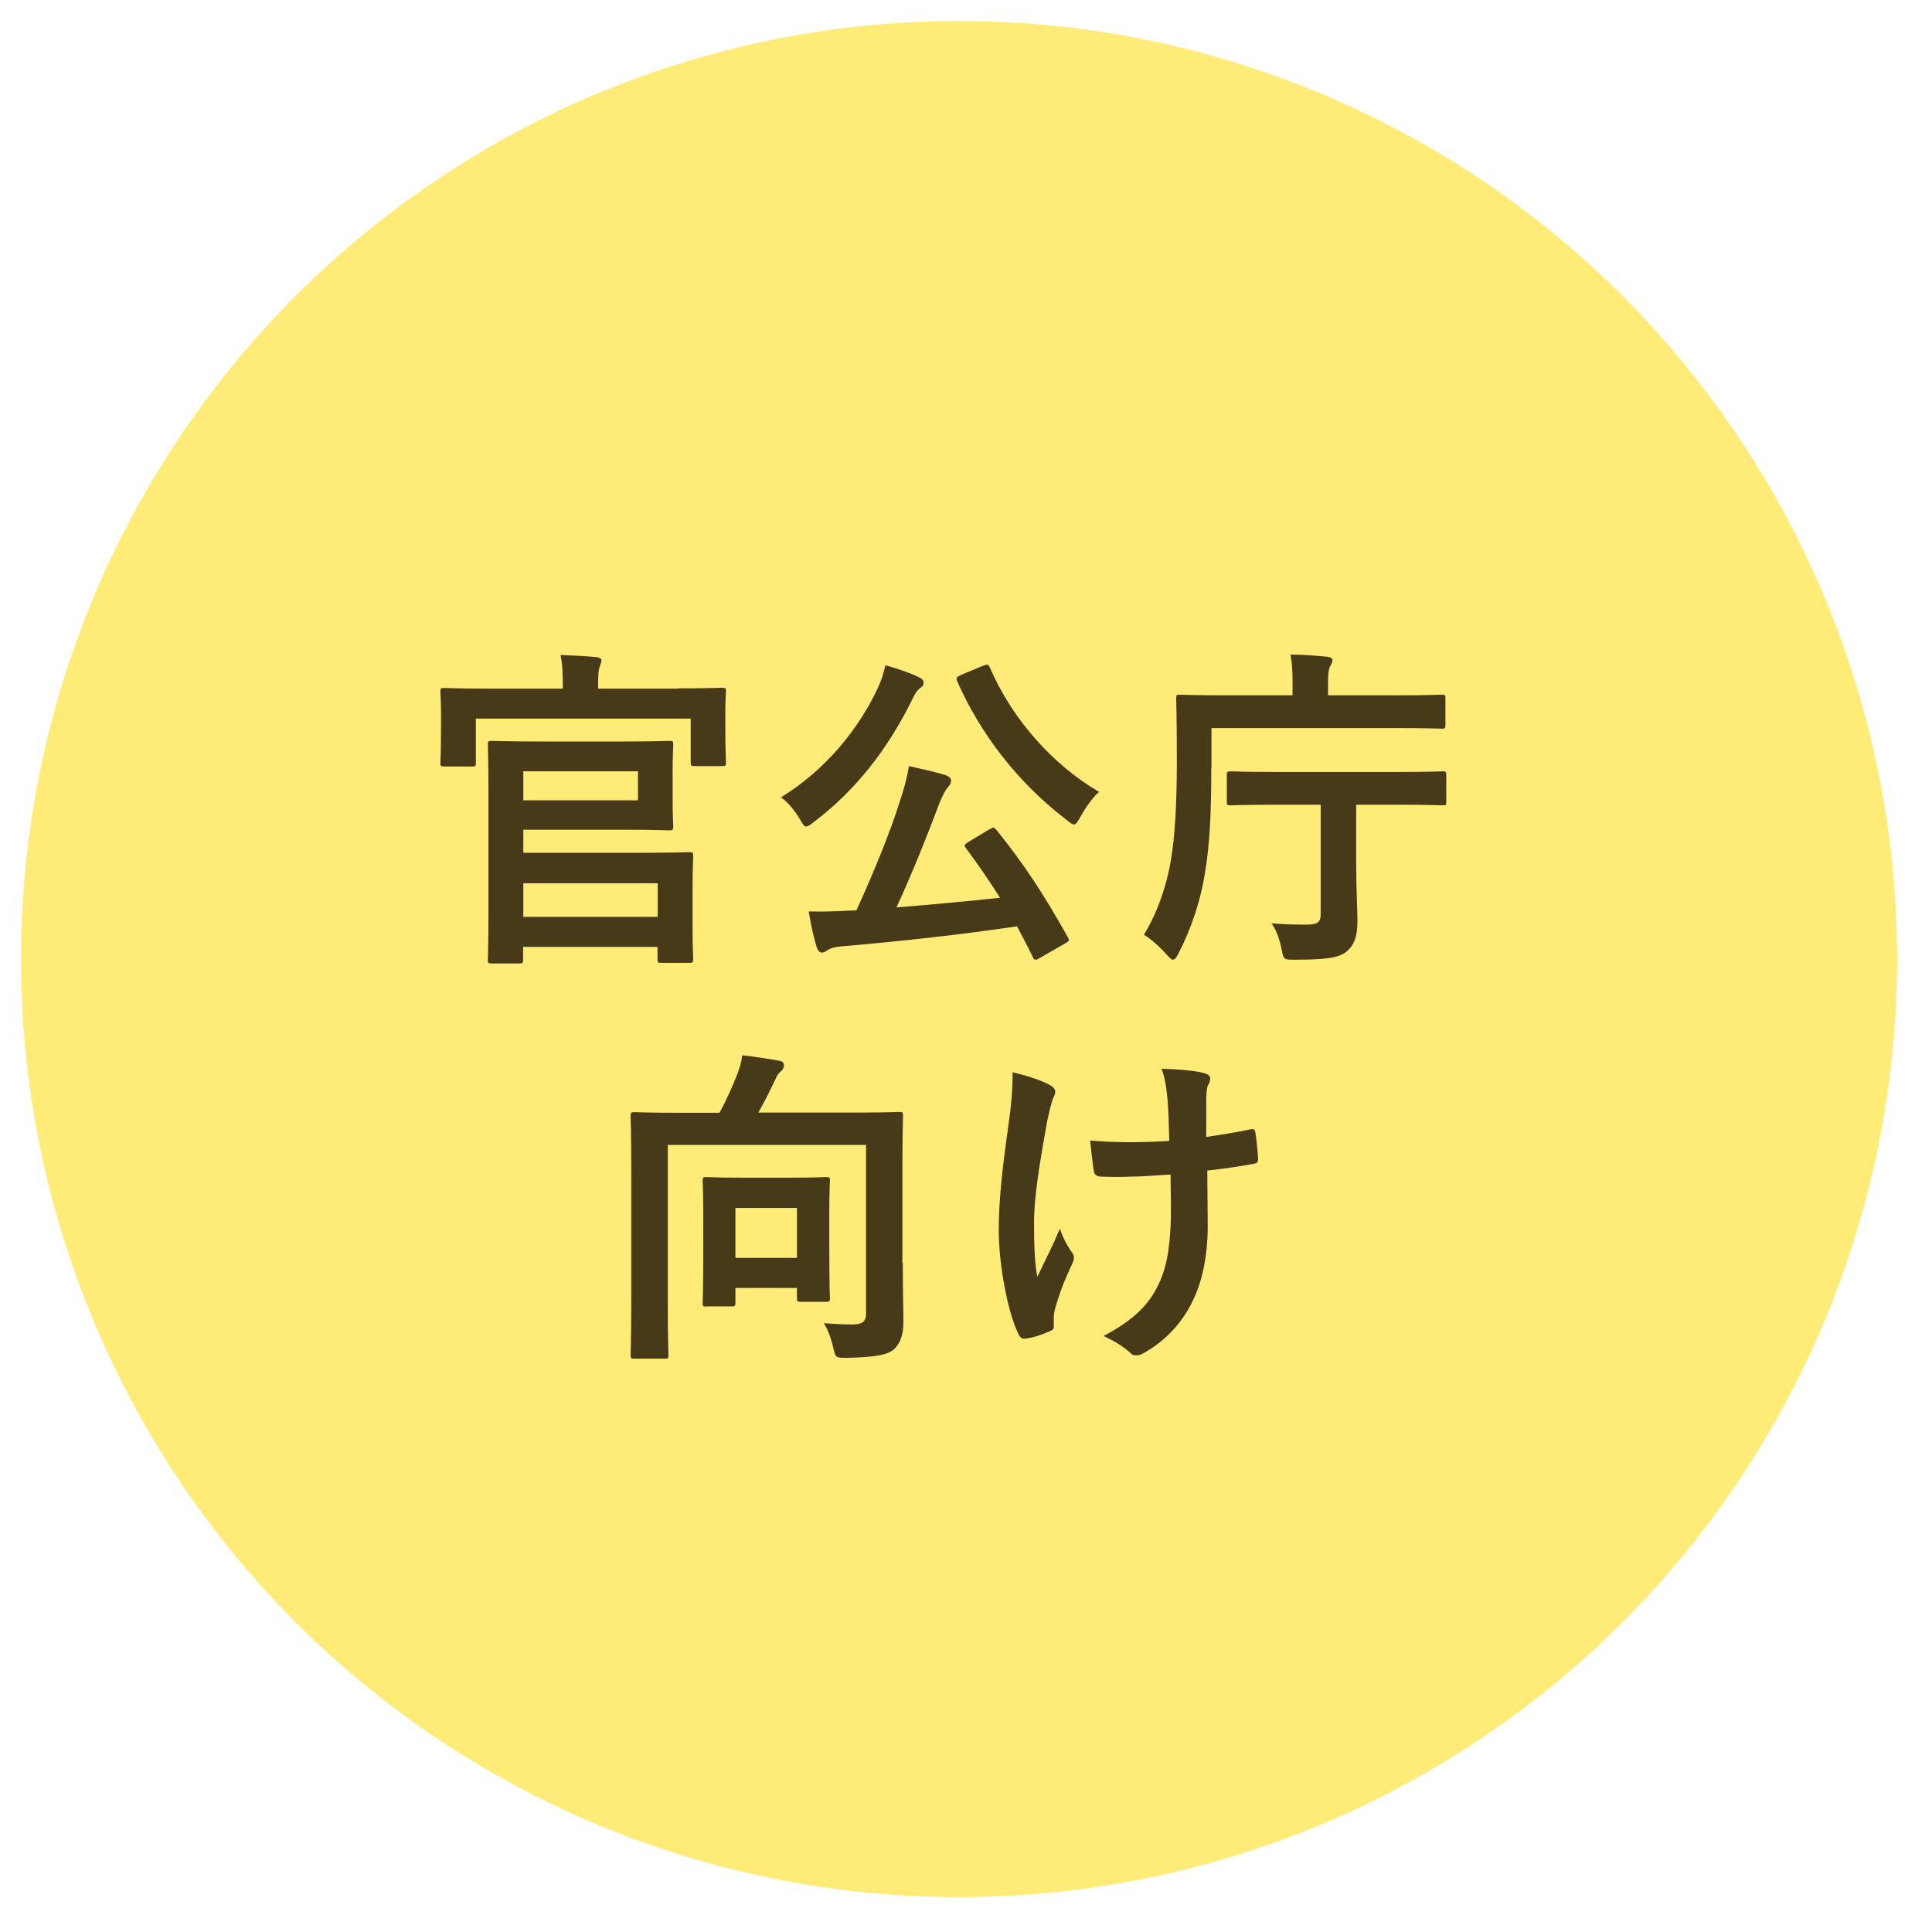
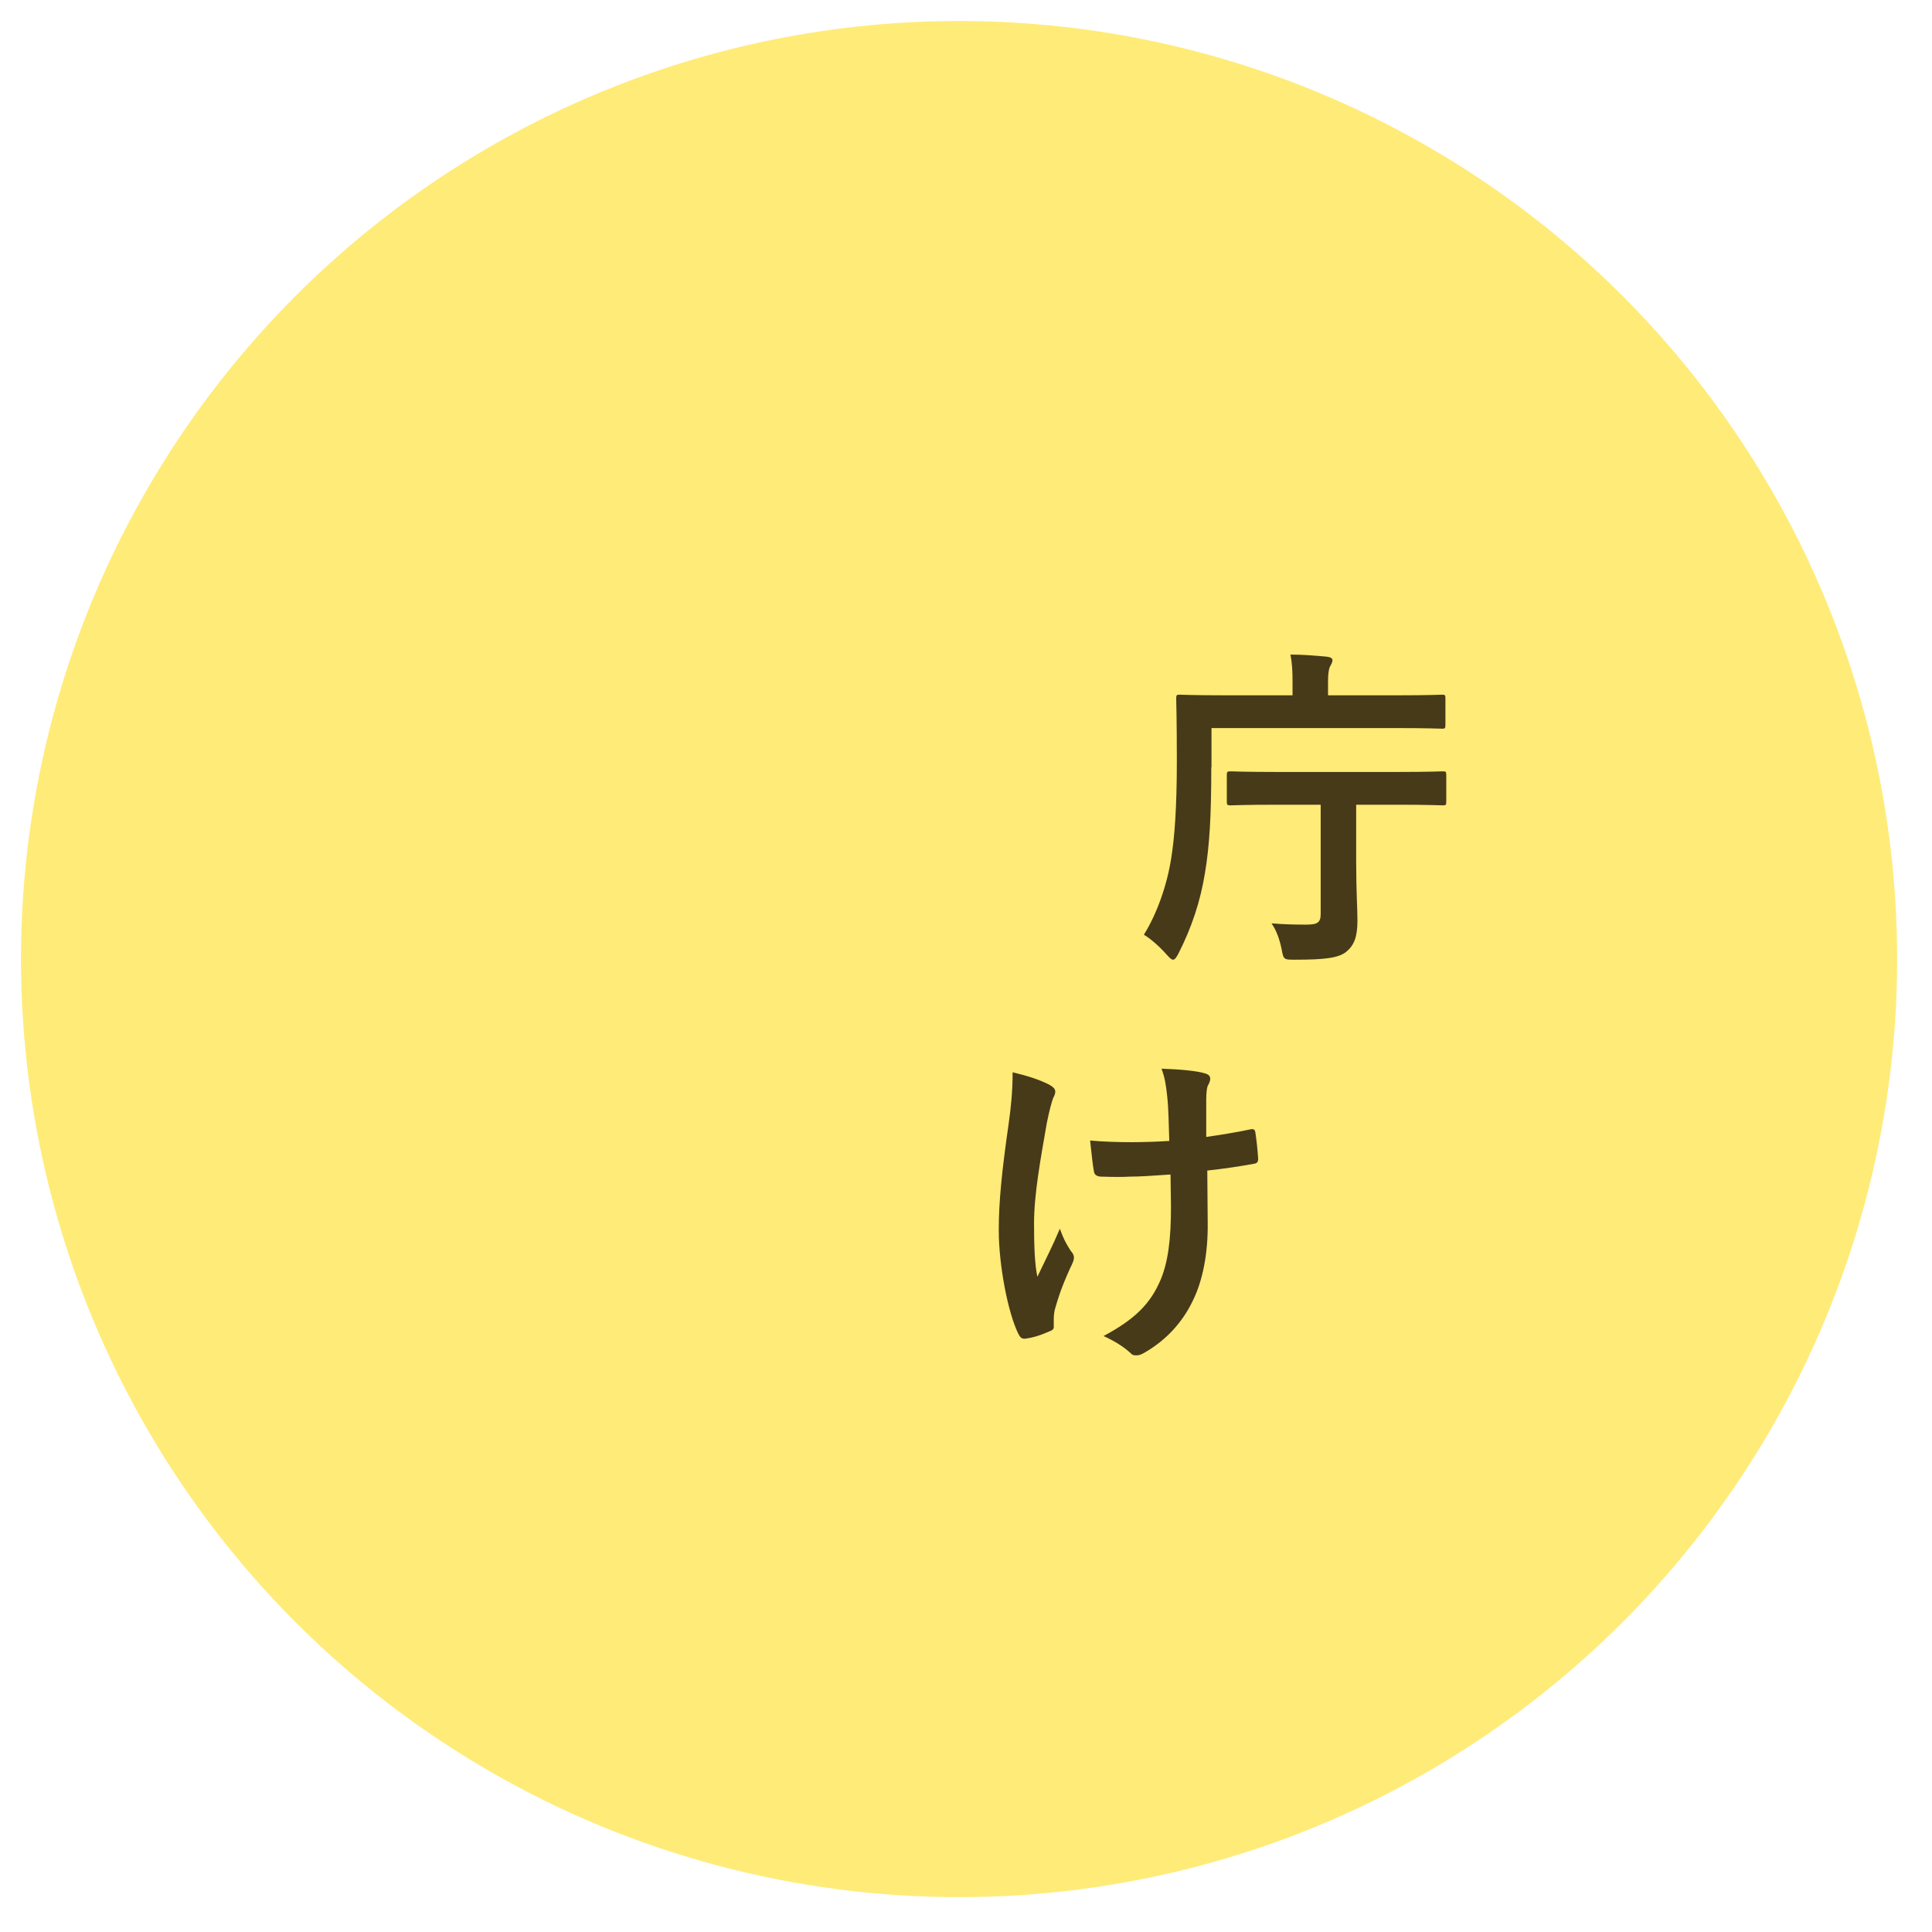
<svg xmlns="http://www.w3.org/2000/svg" id="_レイヤー_1" viewBox="0 0 92 92">
  <defs>
    <style>.cls-1{fill:#ffeb78;}.cls-2{fill:#473a18;}</style>
  </defs>
  <circle class="cls-1" cx="45.67" cy="45.67" r="44.67" />
-   <path class="cls-2" d="m32.28,32.78c1.47,0,2-.03,2.1-.03.18,0,.19.02.19.18,0,.08-.03.38-.03.85v.74c0,1.42.03,1.68.03,1.78,0,.16-.02.18-.19.18h-1.31c-.16,0-.18-.02-.18-.18v-2.08h-10.23v2.1c0,.16-.02.18-.18.18h-1.33c-.16,0-.18-.02-.18-.18,0-.11.03-.35.03-1.79v-.61c0-.59-.03-.9-.03-.98,0-.16.02-.18.18-.18.11,0,.64.03,2.11.03h3.54v-.08c0-.69-.02-1.12-.11-1.52.59.02,1.17.05,1.71.1.16.02.24.08.24.14,0,.11-.05.19-.08.32-.06.13-.08.34-.08.96v.08h3.79Zm-2.61,2.53c1.44,0,2.11-.03,2.21-.03.16,0,.18.02.18.18,0,.1-.03.5-.03,1.31v1.28c0,.83.03,1.23.03,1.31,0,.16-.02.18-.18.18-.1,0-.77-.03-2.21-.03h-4.75v1.1h5.63c1.44,0,2.18-.03,2.27-.03.18,0,.19.02.19.19,0,.1-.03.46-.03,1.41v2.11c0,.93.03,1.3.03,1.38,0,.16-.02.18-.19.18h-1.33c-.16,0-.18-.02-.18-.18v-.58h-6.4v.61c0,.16-.02.18-.19.18h-1.31c-.16,0-.18-.02-.18-.18,0-.1.03-.75.03-2.24v-5.73c0-1.49-.03-2.16-.03-2.27,0-.16.02-.18.18-.18.11,0,.83.03,2.27.03h3.99Zm.71,1.42h-5.46v1.38h5.46v-1.38Zm-5.46,5.33v1.6h6.4v-1.6h-6.4Z" />
-   <path class="cls-2" d="m41.82,32.72c.16-.34.24-.62.34-1.04.58.16,1.15.35,1.58.56.18.08.24.16.24.27,0,.1-.03.16-.14.24-.16.11-.26.27-.37.5-1.22,2.48-2.74,4.39-4.71,5.89-.18.14-.29.22-.37.22-.1,0-.16-.11-.3-.35-.27-.45-.61-.85-.9-1.04,2.11-1.3,3.71-3.25,4.63-5.25Zm5.3,6.77c.1-.05.14-.08.19-.08.03,0,.06.03.13.1,1.3,1.6,2.31,3.15,3.41,5.12.08.14.08.18-.14.3l-1.2.69c-.08.05-.14.08-.19.08-.06,0-.1-.03-.14-.13-.24-.5-.5-.98-.75-1.46-2.69.4-5.6.72-8.42.96-.32.03-.48.1-.61.18-.11.08-.18.11-.27.11-.11,0-.19-.1-.24-.26-.14-.45-.27-1.02-.38-1.7.61.02,1.18,0,1.82-.03.14,0,.3-.02.45-.02.87-1.89,1.63-3.79,2.07-5.19.21-.64.35-1.14.43-1.68.62.14,1.17.26,1.71.42.18.06.3.14.3.27,0,.11-.03.18-.13.29-.14.16-.24.34-.42.77-.58,1.54-1.28,3.31-2.05,4.98,1.63-.13,3.35-.29,4.93-.46-.51-.8-1.04-1.58-1.63-2.37-.1-.13-.08-.16.13-.29l1.01-.61Zm-.3-7.78c.21-.1.24-.08.32.08,1.06,2.48,3.03,4.66,5.2,5.92-.3.24-.64.74-.9,1.2-.13.24-.21.35-.3.35-.08,0-.18-.08-.34-.21-2.34-1.78-4.11-4.1-5.22-6.61-.06-.18-.03-.19.16-.29l1.07-.45Z" />
  <path class="cls-2" d="m57.68,36.54c0,2.3-.08,3.71-.3,5.03-.22,1.36-.64,2.61-1.26,3.83-.11.21-.18.3-.26.3s-.16-.08-.32-.26c-.34-.38-.75-.74-1.07-.93.62-.99,1.1-2.35,1.3-3.63.16-.98.27-2.39.27-4.64,0-1.98-.03-2.88-.03-2.98,0-.16.02-.18.16-.18.1,0,.66.03,2.18.03h3.2v-.64c0-.5-.02-.9-.1-1.3.59,0,1.18.05,1.73.1.18.02.27.08.27.16,0,.11-.05.19-.11.3-.06.11-.1.34-.1.69v.69h3.28c1.54,0,2.05-.03,2.15-.03.14,0,.16.02.16.18v1.26c0,.16-.02.18-.16.18-.1,0-.61-.03-2.15-.03h-8.83v1.87Zm3.15,1.78c-1.57,0-2.13.03-2.23.03-.16,0-.18-.02-.18-.18v-1.26c0-.16.02-.18.18-.18.1,0,.66.03,2.23.03h5.67c1.55,0,2.11-.03,2.21-.03.14,0,.16.02.16.18v1.26c0,.16-.02.18-.16.18-.1,0-.66-.03-2.21-.03h-1.92v2.72c0,1.42.06,2.18.06,2.8,0,.78-.16,1.18-.54,1.49-.37.29-1.02.37-2.45.37-.51,0-.53,0-.62-.5-.1-.48-.24-.88-.48-1.23.61.05,1.15.06,1.65.06.54,0,.69-.1.69-.51v-5.2h-2.05Z" />
-   <path class="cls-2" d="m42.99,60.15c0,1.39.03,2.24.03,2.8,0,.59-.14,1.02-.46,1.31-.32.27-.93.37-2.27.4-.51,0-.5-.02-.61-.48-.11-.48-.26-.86-.45-1.17.5.03.91.06,1.34.06.46,0,.67-.11.67-.51v-8.04h-9.44v7.67c0,1.5.03,2.26.03,2.35,0,.14-.02.16-.18.16h-1.44c-.16,0-.18-.02-.18-.16,0-.11.03-.88.03-2.56v-6.26c0-1.68-.03-2.46-.03-2.58,0-.16.02-.18.18-.18.11,0,.66.03,2.18.03h1.87c.34-.62.64-1.3.85-1.84.11-.29.18-.51.24-.9.66.08,1.33.18,1.79.27.14.03.19.11.19.21,0,.13-.06.21-.13.27-.13.11-.21.22-.27.38-.24.51-.53,1.09-.82,1.6h4.54c1.52,0,2.07-.03,2.16-.03.18,0,.19.02.19.18,0,.1-.03.98-.03,2.66v4.34Zm-9.35,2.07c-.16,0-.18-.02-.18-.18,0-.11.03-.51.03-2.67v-1.38c0-1.23-.03-1.65-.03-1.76,0-.16.02-.18.18-.18.1,0,.5.03,1.7.03h2.29c1.22,0,1.6-.03,1.71-.03.16,0,.18.02.18.18,0,.1-.03.51-.03,1.49v1.5c0,2.11.03,2.5.03,2.59,0,.16-.02.18-.18.18h-1.2c-.18,0-.19-.02-.19-.18v-.48h-2.93v.7c0,.16-.02.18-.18.18h-1.2Zm1.38-2.32h2.93v-2.38h-2.93v2.38Z" />
  <path class="cls-2" d="m50.18,63.18c0,.11-.05.16-.21.22-.48.21-.77.29-1.1.34-.19.03-.27-.02-.37-.21-.51-1.02-.94-3.3-.94-4.96,0-1.3.14-2.77.48-5.12.1-.74.18-1.46.18-2.39.74.18,1.26.35,1.68.56.26.13.35.24.35.35,0,.06,0,.14-.1.32-.08.21-.19.64-.3,1.18-.3,1.73-.61,3.39-.61,4.8,0,1.02.03,1.94.16,2.53.4-.85.69-1.39,1.07-2.29.22.61.37.82.53,1.07.1.11.14.21.14.3,0,.11-.03.21-.19.53-.43.96-.56,1.39-.72,1.95-.03.13-.05.3-.05.42v.38Zm5.54-7.25c-.85.06-1.46.1-1.92.1-.34.02-.75.02-1.34,0-.22,0-.35-.08-.37-.26-.06-.32-.1-.75-.18-1.46.59.06,1.39.08,1.99.08.45,0,1.2-.02,1.78-.06-.03-.8-.03-1.52-.1-2.13-.06-.56-.11-.88-.27-1.31.94.03,1.7.11,2.06.22.18.05.26.13.26.26,0,.11-.05.21-.11.32-.05.1-.08.35-.08.67v1.78c.69-.1,1.38-.21,2.05-.35.19-.05.27-.02.29.14.06.4.1.78.13,1.2.02.21-.06.27-.21.29-.77.14-1.47.24-2.21.32l.02,2.47c.02,1.49-.24,2.77-.7,3.71-.5,1.06-1.3,1.91-2.29,2.48-.18.11-.29.14-.4.14-.13,0-.19,0-.32-.14-.29-.26-.7-.53-1.25-.78,1.5-.8,2.23-1.54,2.71-2.66.35-.82.51-1.91.5-3.57l-.02-1.46Z" />
</svg>